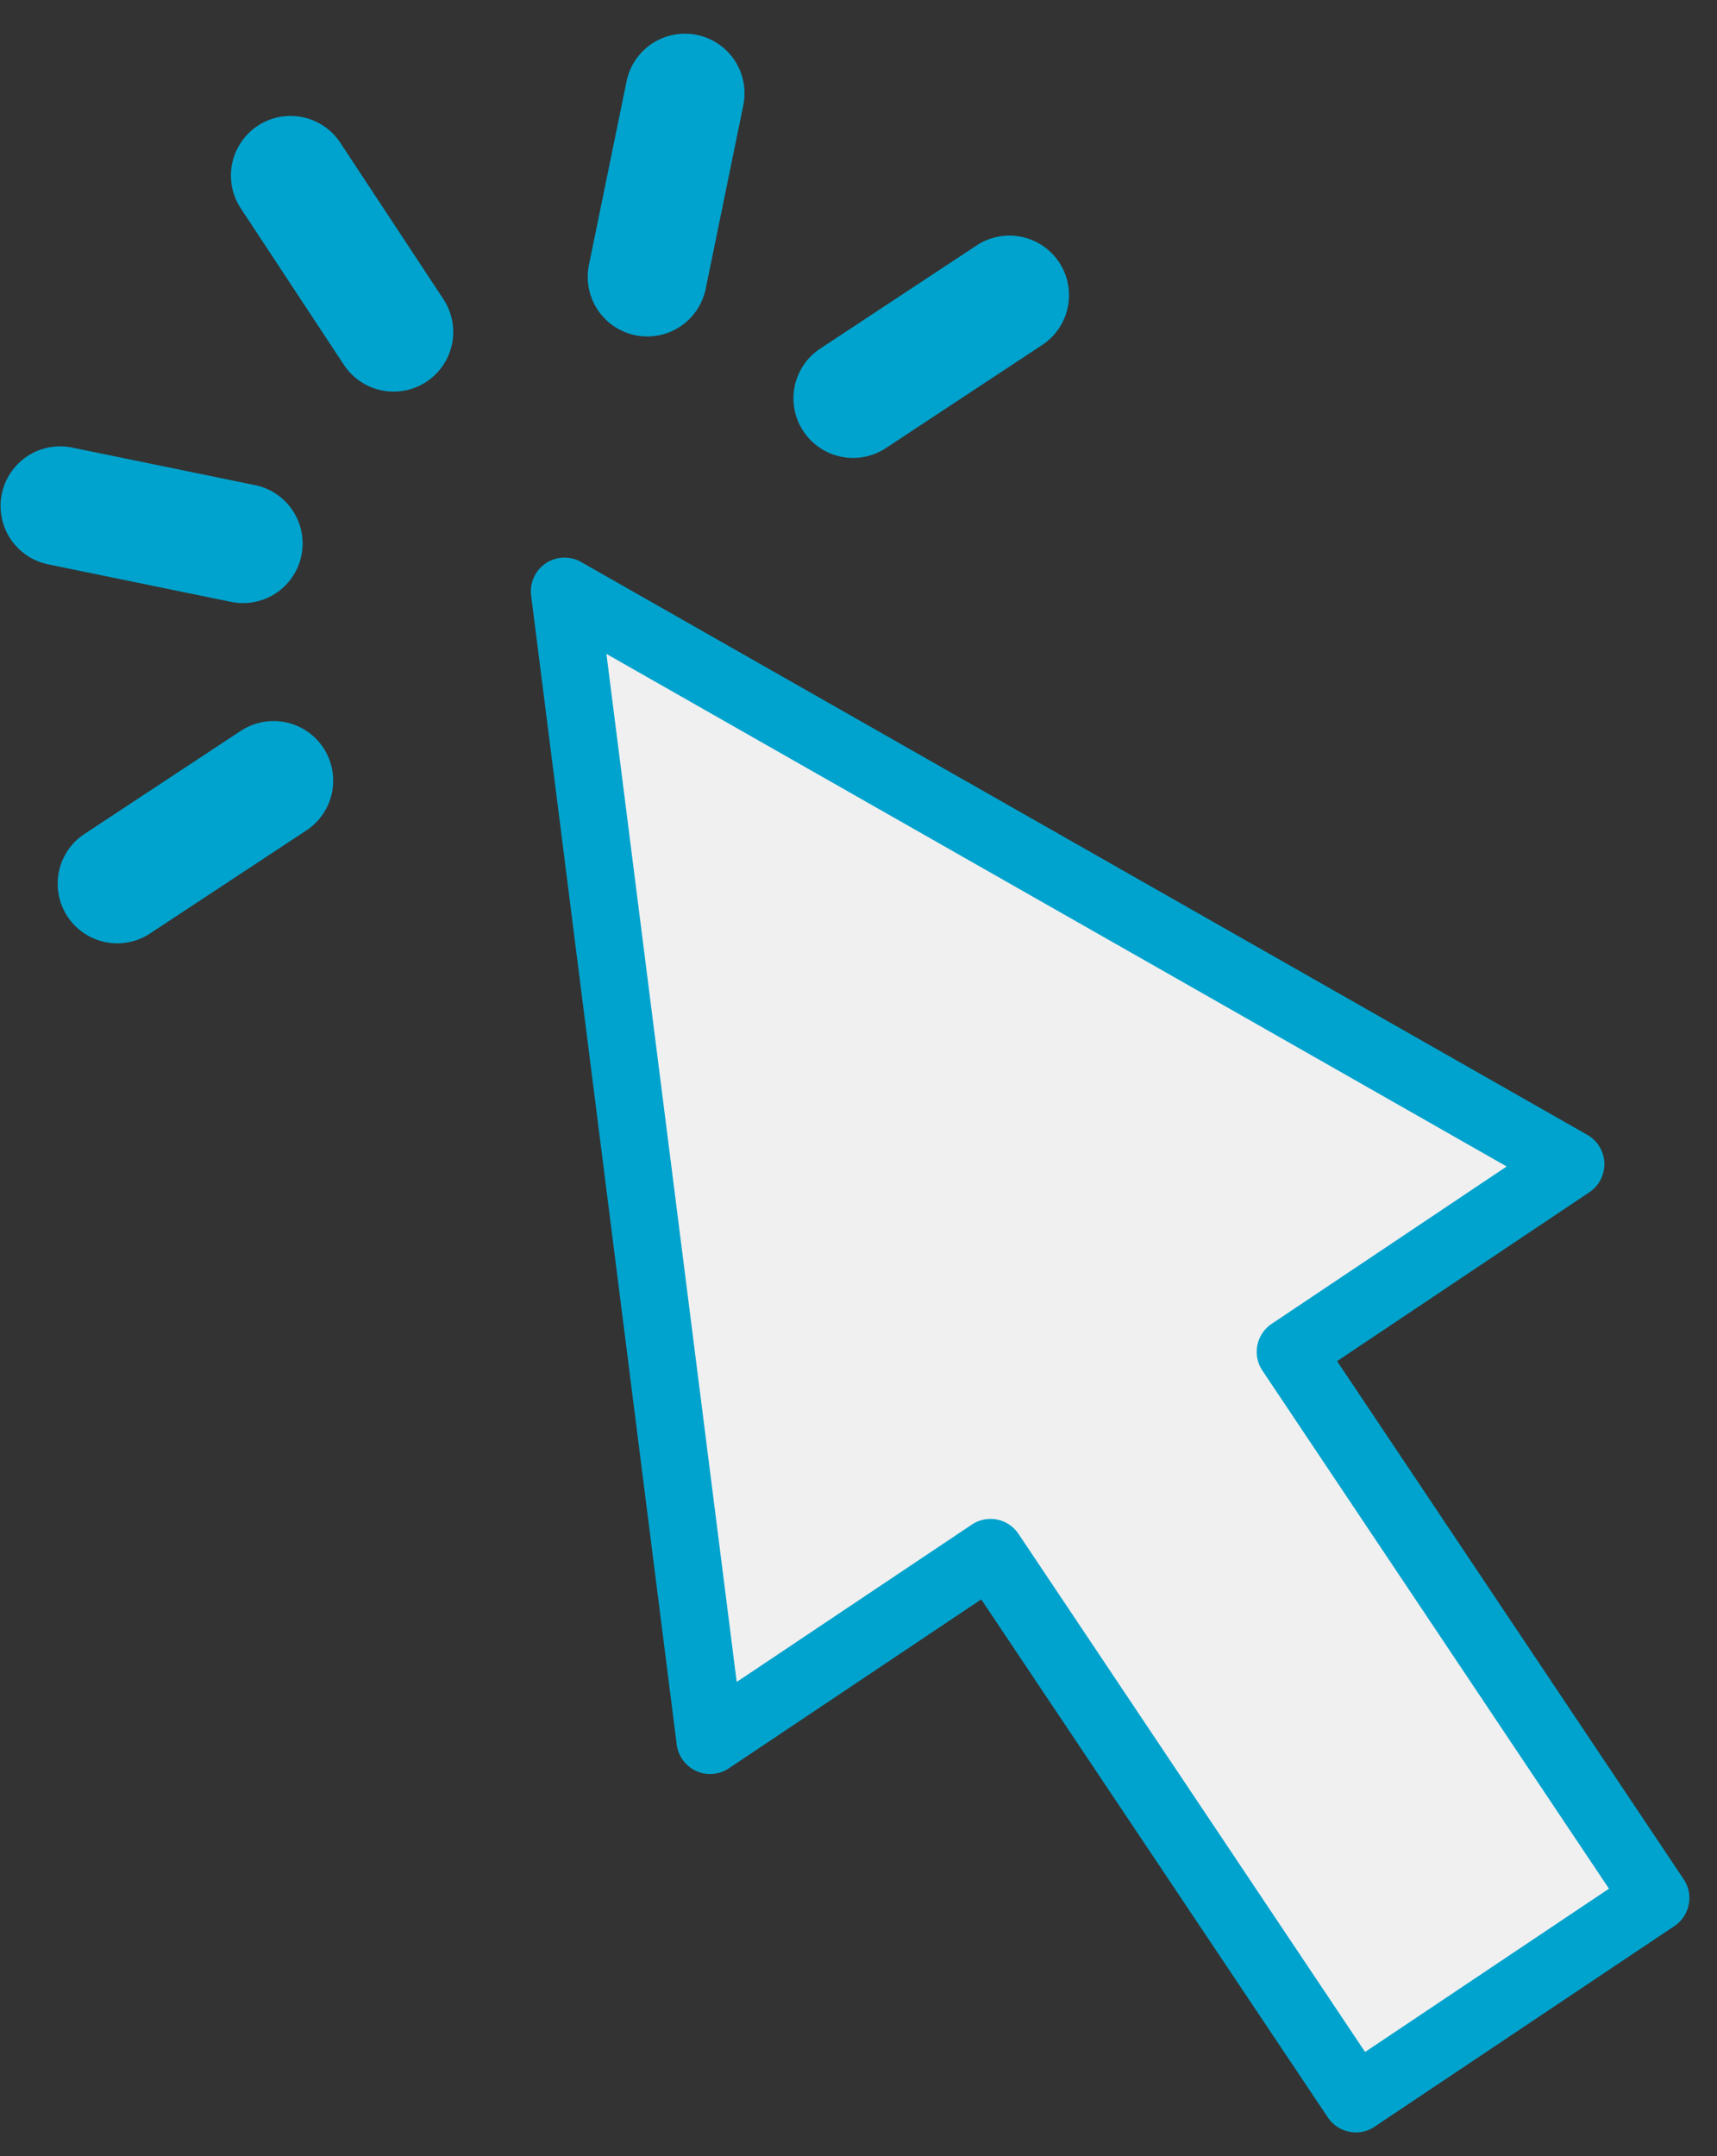
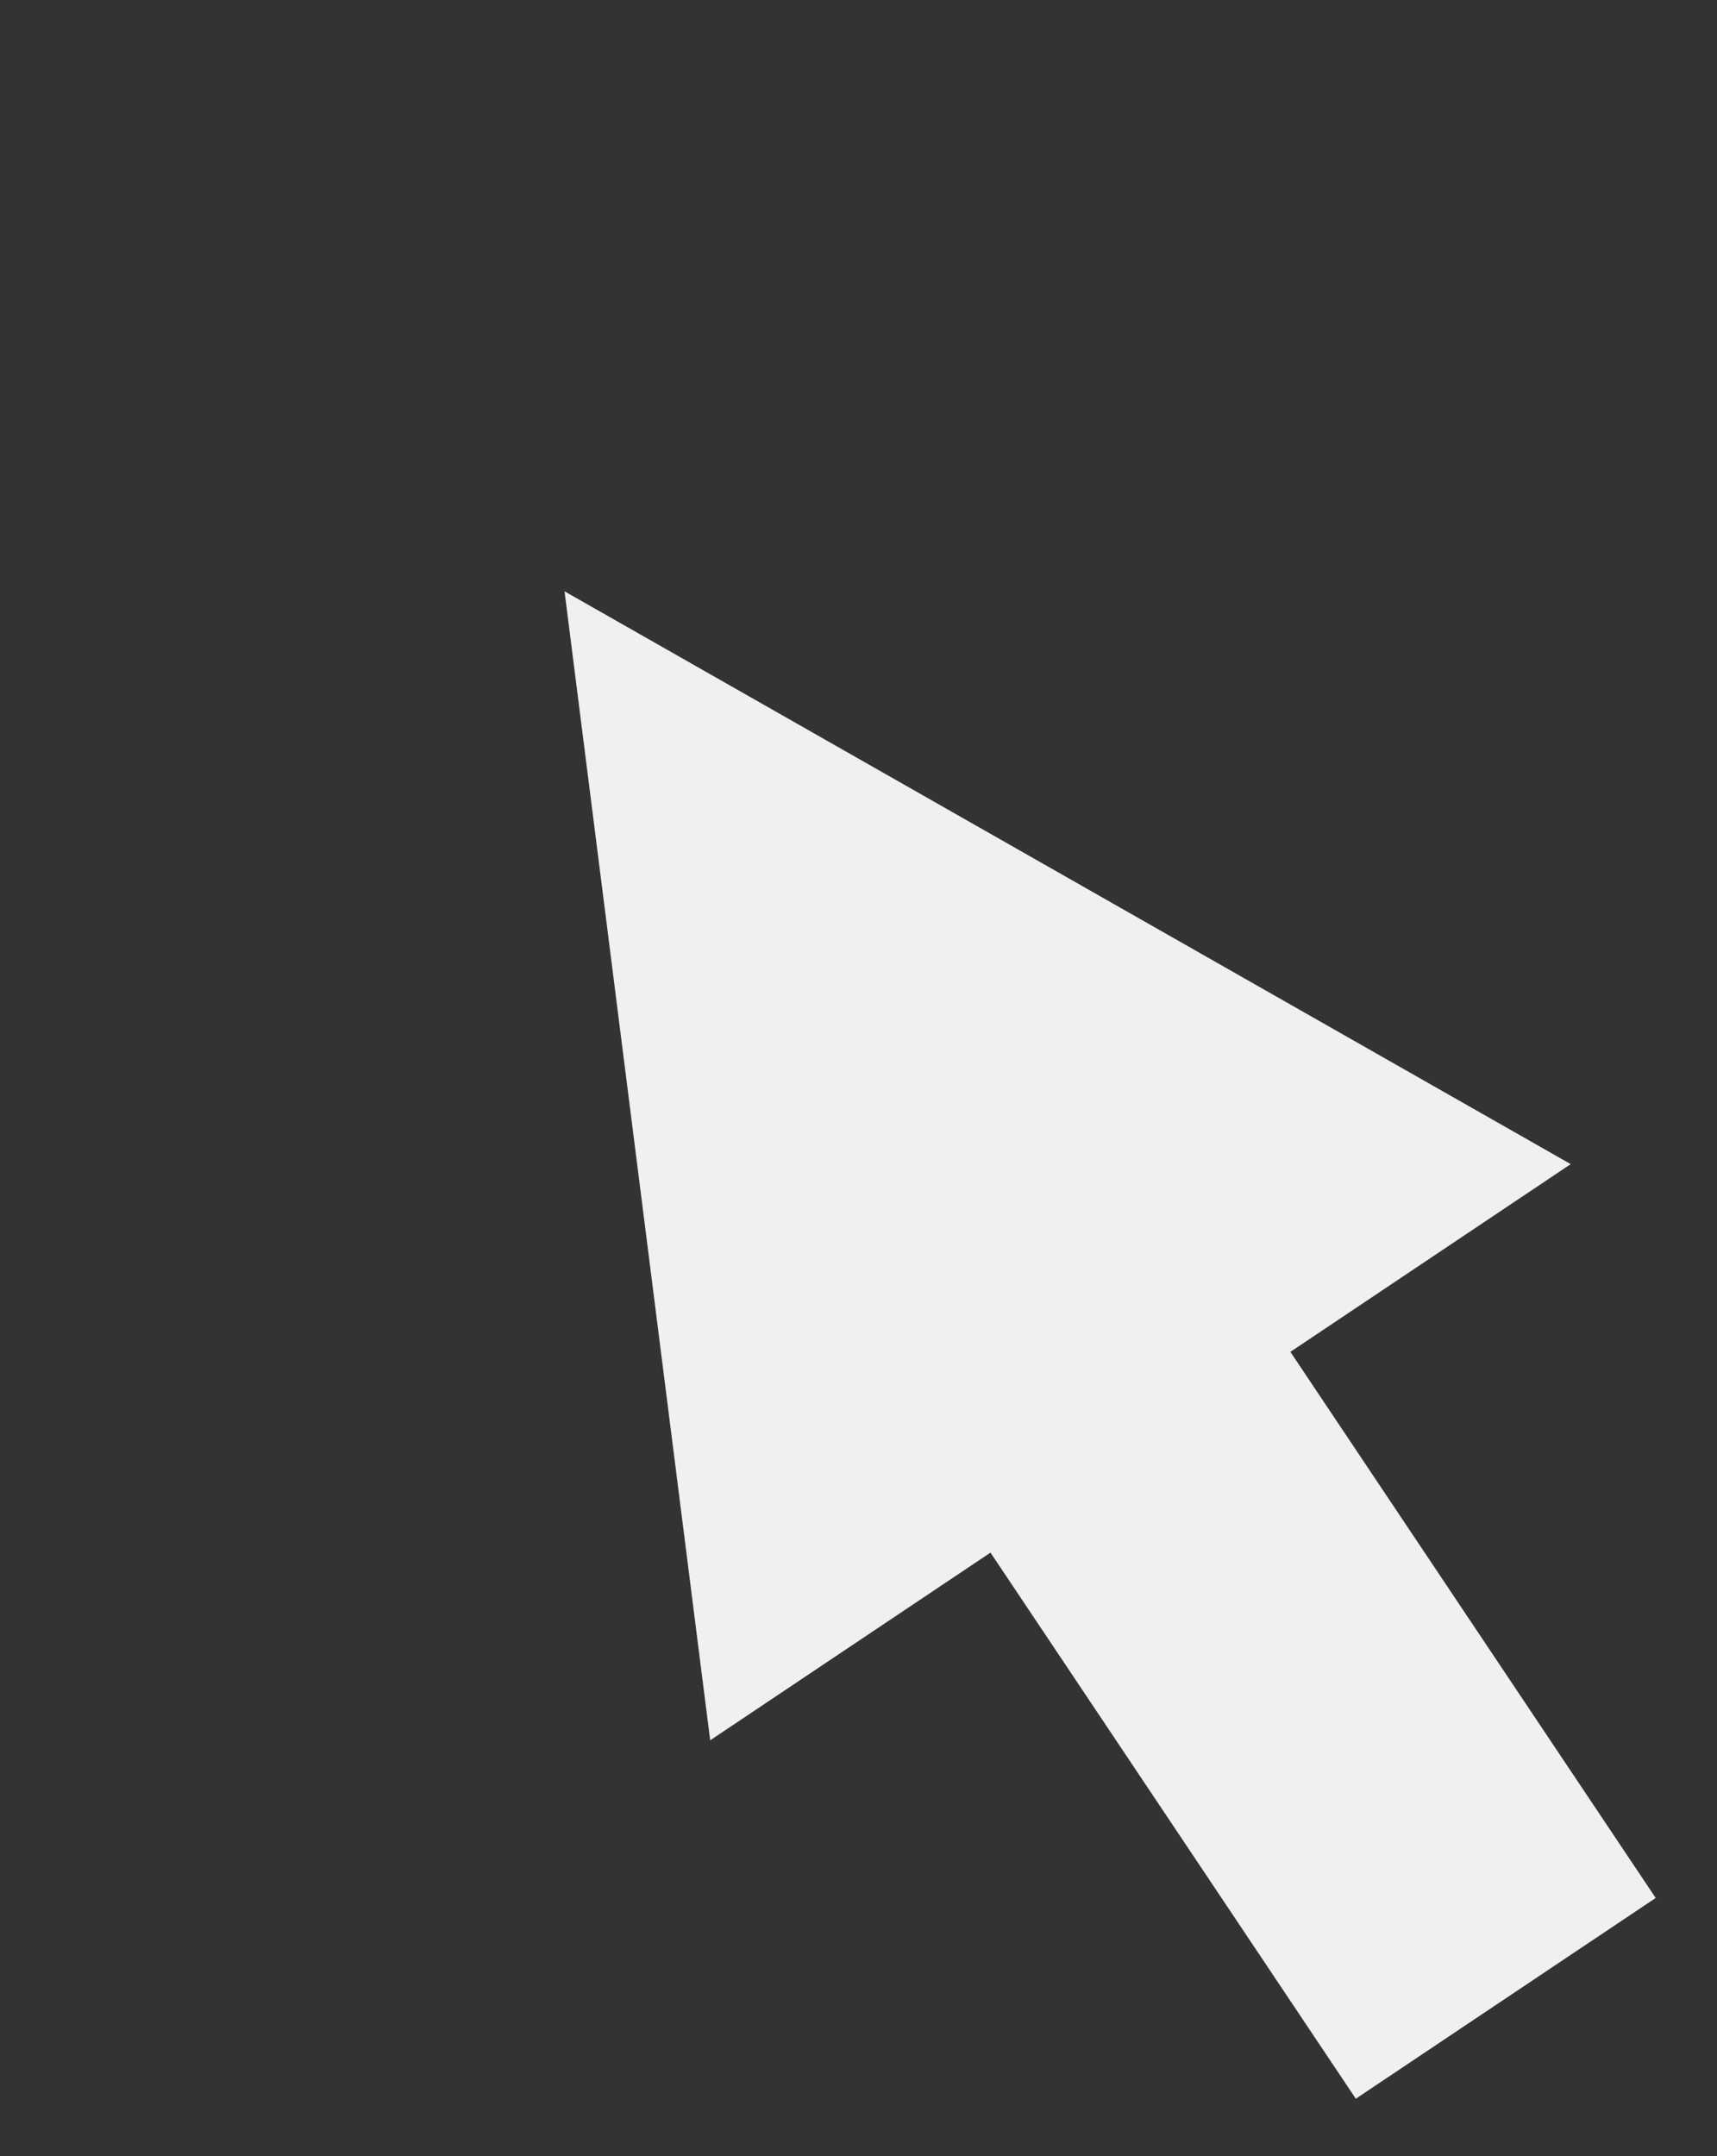
<svg xmlns="http://www.w3.org/2000/svg" width="47" height="59">
  <rect width="100%" height="100%" fill="#333333" stroke="none" />
  <g fill="none" fill-rule="evenodd">
    <path fill="#F0F0F1" d="M19.44 47.62l7.673-5.136 10 14.943 8.209-5.493-10-14.943 7.674-5.137L15.453 16.18z" />
-     <path d="M27.113 41.562a.92.92 0 0 1 .767.41l9.487 14.176 6.676-4.468-9.487-14.177a.922.922 0 0 1 .254-1.279l6.433-4.306L16.6 17.893l3.566 28.13 6.435-4.305a.92.92 0 0 1 .512-.156m10 16.787a.928.928 0 0 1-.766-.41L26.86 43.764l-6.909 4.623a.922.922 0 0 1-1.427-.65l-3.985-31.44a.921.921 0 0 1 1.37-.918l27.544 15.675a.924.924 0 0 1 .056 1.568l-6.908 4.623 9.487 14.177a.922.922 0 0 1-.253 1.28l-8.21 5.492a.92.92 0 0 1-.512.156M9.315 3.906a1.631 1.631 0 1 0-2.724 1.796l2.822 4.28a1.631 1.631 0 1 0 2.724-1.796l-2.822-4.28zM8.25 15.2a1.63 1.63 0 0 0-1.27-1.926l-5.02-1.03a1.631 1.631 0 0 0-.657 3.195l5.021 1.03a1.632 1.632 0 0 0 1.927-1.27m-1.661 4.8L2.312 22.82a1.63 1.63 0 1 0 1.795 2.723l4.28-2.82a1.631 1.631 0 0 0-1.795-2.724M17.39 9.173a1.632 1.632 0 0 0 1.927-1.27l1.03-5.022a1.63 1.63 0 1 0-3.196-.655l-1.03 5.022a1.631 1.631 0 0 0 1.27 1.925m5.633 3.324c.41.084.85.012 1.226-.236l4.279-2.822a1.63 1.63 0 1 0-1.795-2.723l-4.28 2.822a1.63 1.63 0 0 0 .57 2.959" fill="#00A3CD" />
  </g>
</svg>